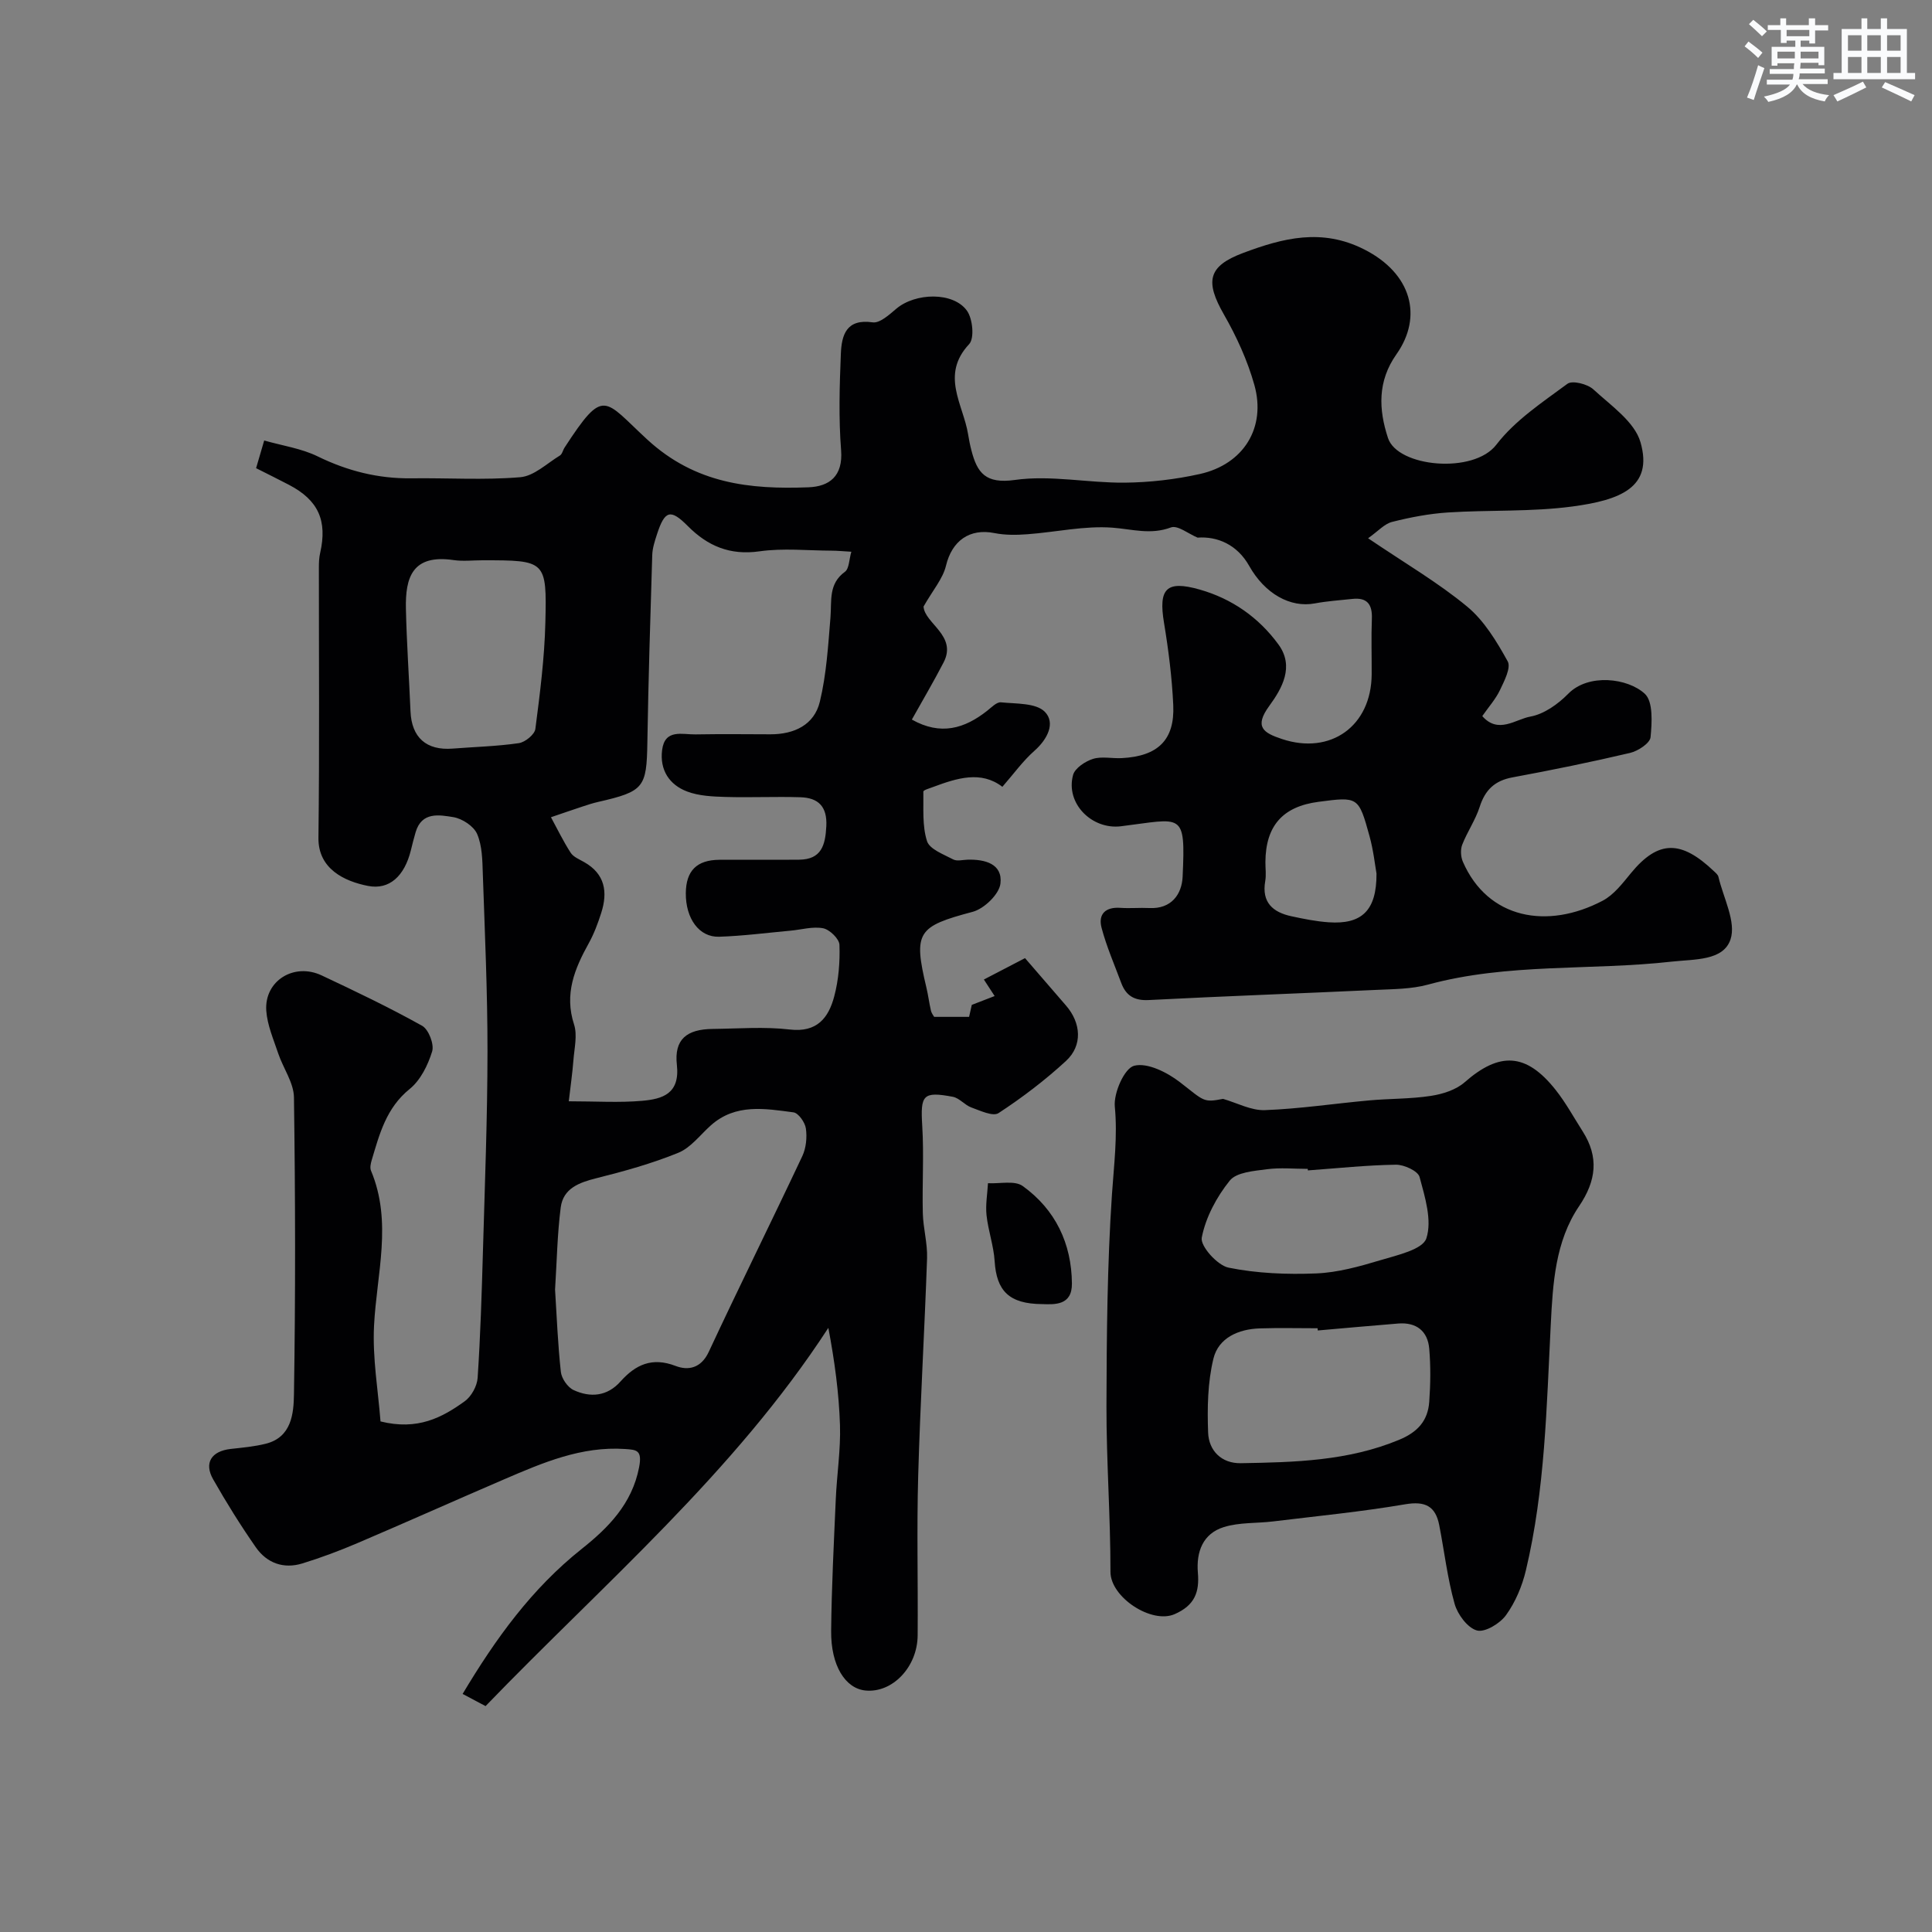
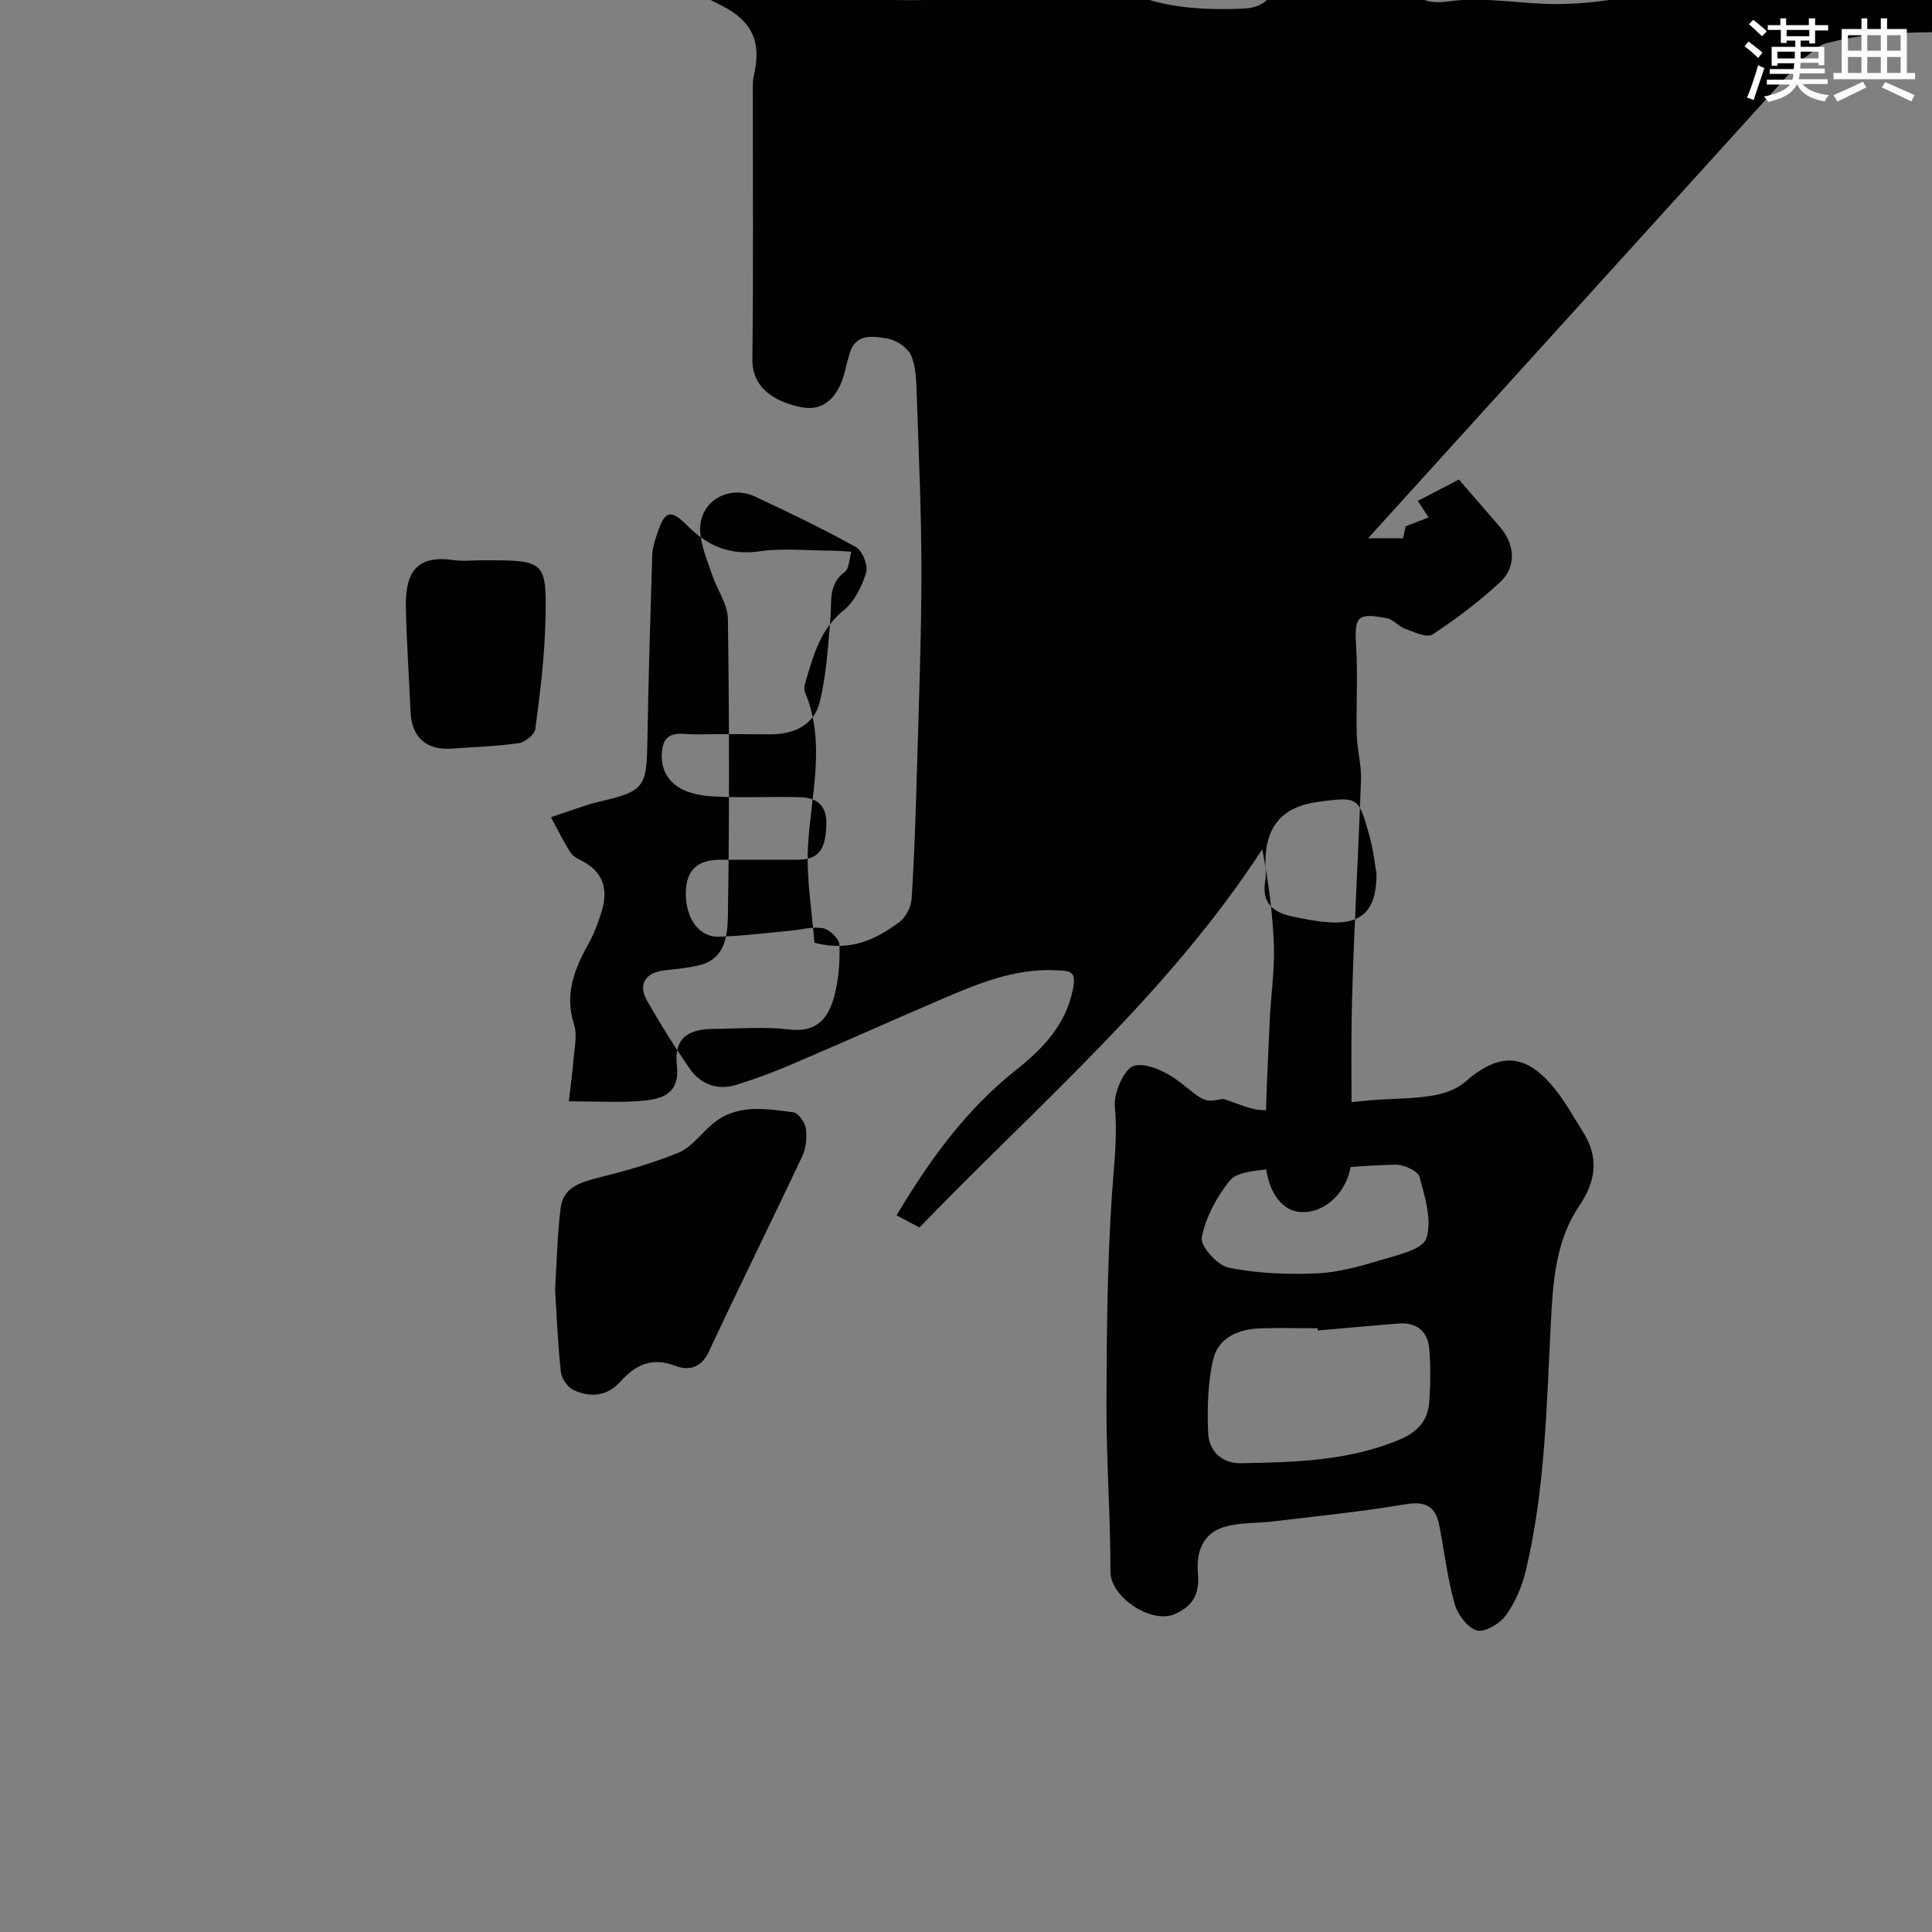
<svg xmlns="http://www.w3.org/2000/svg" enable-background="new 0 0 400 400" viewBox="0 0 400 400">
  <rect x="0" y="0" width="400" height="400" fill="#808080" stroke="none" />
  <g fill="#010103">
-     <path d="m283.25 111.44c7.69 5.21 14.51 9.18 20.51 14.15 3.54 2.93 6.12 7.23 8.39 11.33.73 1.31-.7 4.06-1.59 5.94-.89 1.87-2.33 3.48-3.67 5.4 3.32 3.79 6.91.64 9.96.1 2.83-.51 5.74-2.59 7.84-4.73 4.18-4.26 12.34-3.25 15.85.01 1.75 1.62 1.48 5.97 1.19 8.99-.12 1.24-2.58 2.86-4.23 3.25-8.07 1.9-16.21 3.56-24.37 5.07-3.68.68-5.66 2.61-6.78 6.11-.87 2.71-2.57 5.15-3.61 7.82-.4 1.02-.31 2.51.13 3.53 5.16 11.85 17.49 14.1 28.95 8.07 2.31-1.22 4.12-3.6 5.85-5.71 5.7-6.93 10.43-6.83 17.19-.39.36.34.82.72.92 1.15 1.02 4.37 3.72 9.34 2.5 12.98-1.5 4.44-7.45 4.06-12.12 4.58-16.8 1.89-33.93.25-50.5 4.76-3.44.94-7.17.93-10.78 1.1-15.68.73-31.38 1.29-47.06 2.1-2.99.15-4.7-.92-5.68-3.54-1.41-3.79-3.04-7.52-4.07-11.41-.75-2.82.79-4.36 3.89-4.14 1.99.14 4-.06 6 .04 4.57.23 6.72-2.86 6.89-6.47.62-13.67-.02-12.03-12.77-10.46-6.03.74-11.52-4.74-9.91-10.63.39-1.41 2.51-2.81 4.12-3.32 1.82-.57 3.96-.05 5.96-.16 7.48-.39 10.98-3.75 10.66-10.95-.26-5.7-.98-11.41-1.91-17.04-1.18-7.08.43-8.89 7.38-6.91 6.67 1.89 12.23 5.78 16.31 11.37 3.35 4.58.72 9.13-1.9 12.72-3.2 4.38-1.18 5.59 2.61 6.85 10.08 3.37 18.53-2.67 18.59-13.39.02-3.83-.11-7.67.04-11.5.12-2.97-.97-4.45-4.04-4.11-2.6.28-5.22.45-7.78.93-5.06.95-10.34-2-13.58-7.77-2.48-4.41-6.59-6.15-10.69-5.85-1.86-.77-4.13-2.63-5.51-2.11-4.21 1.57-8 .36-12.09.05-5.81-.44-11.74.93-17.64 1.36-2.25.17-4.6.2-6.8-.24-5.18-1.04-8.81 1.62-10.04 6.74-.65 2.71-2.72 5.07-4.65 8.47.21 3.49 7.02 6.01 4.16 11.55-2.07 4.01-4.38 7.9-6.58 11.85 5.98 3.37 10.92 1.86 15.59-1.82.89-.7 1.98-1.85 2.86-1.75 3.13.32 7.23.1 9.07 1.95 2.27 2.3.57 5.69-2.15 8.09-2.38 2.1-4.27 4.75-6.63 7.45-4.42-3.39-9.38-1.81-14.35.04-.72.27-2.02.64-2.01.95.06 3.45-.26 7.08.76 10.26.54 1.68 3.43 2.73 5.41 3.78.78.42 1.96.09 2.96.06 3.62-.11 7.32.85 6.83 4.95-.26 2.21-3.38 5.21-5.74 5.84-11.41 3.03-12.34 4.17-9.59 15.68.38 1.58.57 3.2.94 4.77.14.6.58 1.13.67 1.3h7.23c.19-.84.47-2.07.56-2.48 1.91-.74 3.32-1.29 4.73-1.83-.65-1-1.3-2.01-2.23-3.42 2.59-1.35 5.7-2.97 8.52-4.43 2.93 3.38 5.69 6.6 8.47 9.8 3.15 3.62 3.49 8.29.01 11.49-4.32 3.98-9.05 7.58-13.97 10.8-1.15.75-3.79-.51-5.62-1.17-1.37-.49-2.47-1.95-3.83-2.21-6.24-1.17-6.73-.37-6.34 6.02.37 6.01-.03 12.06.12 18.09.08 3.11.98 6.21.88 9.3-.52 15.04-1.42 30.07-1.84 45.11-.31 10.99-.02 22-.11 32.99-.05 6.59-5.26 11.97-10.82 11.41-4.17-.42-7.16-5.17-7.09-12.32.09-9.1.56-18.2.96-27.3.22-5.1 1.03-10.21.87-15.3-.21-6.65-1.11-13.28-2.41-20.16-19.53 30.03-46.47 52.92-70.97 78.31-1.65-.88-3.05-1.62-4.75-2.52 6.85-11.46 14.3-21.79 24.65-30.02 5.42-4.31 10.42-9.27 11.89-16.91.68-3.56-.51-3.62-2.94-3.78-8.99-.6-16.97 2.82-24.94 6.25-10.17 4.37-20.27 8.9-30.45 13.24-3.72 1.59-7.52 3.01-11.38 4.2-3.89 1.2-7.35-.06-9.63-3.32-3.17-4.55-6.11-9.27-8.85-14.09-1.94-3.41-.35-5.84 3.62-6.29 2.43-.27 4.9-.49 7.27-1.08 5.36-1.34 5.78-6.28 5.84-10.21.33-20.49.29-40.99 0-61.49-.04-3.05-2.23-6.04-3.26-9.11-.97-2.91-2.26-5.85-2.47-8.84-.43-6.17 5.72-10.02 11.47-7.31 7.02 3.3 14.03 6.65 20.8 10.43 1.34.75 2.53 3.83 2.07 5.31-.87 2.84-2.42 5.97-4.66 7.78-4.85 3.92-6.24 9.32-7.86 14.75-.2.68-.39 1.55-.14 2.15 4.47 10.65 1.17 21.37.63 32.11-.34 6.71.86 13.5 1.34 19.81 7.68 1.91 12.74-.79 17.43-4.17 1.38-.99 2.57-3.15 2.68-4.86.58-8.75.85-17.53 1.1-26.29.39-13.77.93-27.53.94-41.3.01-12.27-.55-24.54-.97-36.8-.09-2.77-.12-5.76-1.18-8.21-.7-1.62-3.09-3.18-4.92-3.48-2.91-.47-6.55-1.17-7.81 3.12-.37 1.25-.68 2.51-.99 3.77-1.32 5.3-4.43 8.22-8.87 7.35-4.85-.95-10.34-3.5-10.26-9.97.23-18.66.08-37.33.09-55.99 0-.99.04-2 .26-2.96 1.53-6.73-.37-10.95-6.47-14.13-2.16-1.13-4.35-2.21-6.79-3.44.5-1.7.93-3.18 1.68-5.73 3.78 1.08 7.7 1.64 11.07 3.29 6.18 3.02 12.52 4.62 19.38 4.54 7.53-.1 15.09.4 22.57-.23 2.85-.24 5.52-2.86 8.2-4.49.48-.29.62-1.12.98-1.66 8.21-12.61 8.08-9.95 17.13-1.63 9.96 9.15 21.23 10.33 33.36 9.87 4.31-.17 7.17-2.28 6.75-7.68-.52-6.63-.32-13.33-.05-19.98.16-3.85 1.12-7.29 6.59-6.49 1.48.21 3.45-1.6 4.9-2.83 3.94-3.32 11.77-3.53 14.61.41 1.2 1.66 1.59 5.72.46 6.93-5.98 6.39-1.23 12.46-.22 18.64.18 1.12.4 2.25.69 3.35 1.2 4.67 2.94 6.98 8.99 6.13 7.4-1.05 15.14.63 22.73.56 5.2-.05 10.49-.66 15.57-1.79 9.07-2.02 13.77-9.6 11.29-18.45-1.42-5.05-3.67-9.98-6.28-14.54-3.97-6.92-3.34-10.04 3.96-12.78 8.22-3.08 16.28-5.19 25.07-.73 9.84 4.99 12.17 13.92 6.66 21.72-3.93 5.57-3.69 11.41-1.74 17.33 1.98 6.03 17.73 7.52 22.43 1.38 3.86-5.03 9.52-8.77 14.72-12.61 1.01-.75 4.15.04 5.36 1.15 3.63 3.35 8.55 6.7 9.77 10.96 2.7 9.4-4.31 11.98-14.08 13.29-8.49 1.14-17.19.69-25.77 1.24-3.87.25-7.76.99-11.52 1.94-1.61.37-2.91 1.9-5.03 3.4zm-106.99 2.79c-1.77-.1-2.92-.22-4.07-.22-5-.02-10.07-.56-14.97.14-6.1.86-10.71-1.1-14.83-5.25-3.57-3.59-4.76-3.25-6.38 1.75-.45 1.38-.92 2.82-.97 4.25-.4 12.92-.8 25.85-1.01 38.78-.15 9.38-.68 10.17-10.15 12.34-1.11.25-2.19.6-3.27.96-2.19.72-4.36 1.48-6.54 2.22 1.34 2.46 2.56 5 4.08 7.35.57.88 1.8 1.37 2.78 1.93 4.35 2.45 4.93 6.2 3.55 10.52-.69 2.16-1.49 4.32-2.59 6.3-2.93 5.28-5.09 10.5-3.04 16.8.72 2.22.06 4.93-.13 7.41-.21 2.7-.6 5.39-.96 8.5 5.61 0 10.44.32 15.2-.1 4.17-.37 7.85-1.43 7.18-7.44-.59-5.27 2.01-7.38 7.41-7.44 5.33-.06 10.72-.5 15.97.12 5.65.66 8.02-2.43 9.19-6.83.92-3.44 1.21-7.14 1.09-10.7-.04-1.24-2.02-3.16-3.37-3.43-2.16-.42-4.53.3-6.81.5-4.91.45-9.81 1.09-14.73 1.25-4.15.14-6.94-3.78-6.9-9.02.04-4.64 2.27-6.88 6.96-6.91 5.5-.03 10.99.03 16.49-.02 4.64-.04 5.44-3.01 5.64-6.94.21-4.09-1.68-5.88-5.37-5.99-5.16-.16-10.33.09-15.49-.06-2.67-.08-5.5-.2-7.94-1.12-3.71-1.39-5.71-4.47-5.2-8.57.56-4.47 4.18-3.21 6.93-3.26 5.16-.09 10.33-.04 15.49-.02 4.93.01 9.08-1.94 10.24-6.75 1.37-5.67 1.72-11.62 2.2-17.47.28-3.43-.46-6.93 3.01-9.44.87-.66.84-2.55 1.31-4.14zm-61.34 152.76c.35 5.54.57 11.32 1.2 17.05.15 1.37 1.41 3.19 2.64 3.76 3.47 1.6 6.95 1.32 9.71-1.78 3.12-3.49 6.53-5.09 11.4-3.22 2.59 1 5.28.51 6.87-2.91 6.33-13.57 12.99-26.98 19.37-40.53.79-1.68 1-3.87.74-5.72-.18-1.26-1.54-3.21-2.58-3.34-5.89-.78-11.96-1.86-17.07 2.67-2.22 1.97-4.16 4.64-6.76 5.7-5.47 2.23-11.23 3.83-16.98 5.27-3.59.9-6.86 2.11-7.37 6.06-.71 5.53-.8 11.16-1.17 16.99zm-15.03-150.99c-1.99 0-4.02.24-5.97-.04-8.53-1.25-10.03 3.56-9.88 10.1.16 7.08.65 14.15.95 21.22.23 5.42 3.28 8.13 8.71 7.71 4.58-.36 9.19-.47 13.72-1.13 1.3-.19 3.27-1.79 3.42-2.94.95-7.3 1.89-14.65 2.07-22 .32-12.91.09-12.92-13.02-12.92zm185.1 64.86c-.3-1.68-.63-4.79-1.45-7.76-2.26-8.19-2.35-8.17-10.57-7.09-7.4.97-10.93 4.97-10.98 12.45-.01 1.33.19 2.69-.04 3.98-.76 4.39 1.57 6.43 5.42 7.26 2.55.55 5.13 1.07 7.72 1.25 6.8.47 9.94-2.37 9.9-10.09z" />
+     <path d="m283.25 111.44h7.23c.19-.84.47-2.07.56-2.48 1.91-.74 3.32-1.29 4.73-1.83-.65-1-1.3-2.01-2.23-3.42 2.59-1.35 5.7-2.97 8.52-4.43 2.93 3.38 5.69 6.6 8.47 9.8 3.15 3.62 3.49 8.29.01 11.49-4.32 3.98-9.05 7.58-13.97 10.8-1.15.75-3.79-.51-5.62-1.17-1.37-.49-2.47-1.95-3.83-2.21-6.24-1.17-6.73-.37-6.34 6.02.37 6.01-.03 12.06.12 18.09.08 3.11.98 6.21.88 9.3-.52 15.04-1.42 30.07-1.84 45.11-.31 10.99-.02 22-.11 32.99-.05 6.59-5.26 11.97-10.82 11.41-4.17-.42-7.16-5.17-7.09-12.32.09-9.1.56-18.2.96-27.3.22-5.1 1.03-10.21.87-15.3-.21-6.65-1.11-13.28-2.41-20.16-19.53 30.03-46.47 52.92-70.97 78.31-1.65-.88-3.05-1.62-4.75-2.52 6.85-11.46 14.3-21.79 24.65-30.02 5.42-4.31 10.42-9.27 11.89-16.91.68-3.56-.51-3.62-2.94-3.78-8.99-.6-16.97 2.82-24.94 6.25-10.17 4.37-20.27 8.9-30.45 13.24-3.72 1.59-7.52 3.01-11.38 4.2-3.89 1.2-7.35-.06-9.63-3.32-3.17-4.55-6.11-9.27-8.85-14.09-1.94-3.41-.35-5.84 3.62-6.29 2.43-.27 4.9-.49 7.27-1.08 5.36-1.34 5.78-6.28 5.84-10.21.33-20.49.29-40.99 0-61.49-.04-3.05-2.23-6.04-3.26-9.11-.97-2.91-2.26-5.85-2.47-8.84-.43-6.17 5.72-10.02 11.47-7.31 7.02 3.3 14.03 6.65 20.8 10.43 1.34.75 2.53 3.83 2.07 5.31-.87 2.84-2.42 5.97-4.66 7.78-4.85 3.92-6.24 9.32-7.86 14.75-.2.68-.39 1.55-.14 2.15 4.47 10.65 1.17 21.37.63 32.11-.34 6.71.86 13.5 1.34 19.81 7.68 1.91 12.74-.79 17.43-4.17 1.38-.99 2.57-3.15 2.68-4.86.58-8.75.85-17.53 1.1-26.29.39-13.77.93-27.53.94-41.3.01-12.27-.55-24.54-.97-36.8-.09-2.77-.12-5.76-1.18-8.21-.7-1.62-3.09-3.18-4.92-3.48-2.91-.47-6.55-1.17-7.81 3.12-.37 1.25-.68 2.51-.99 3.77-1.32 5.3-4.43 8.22-8.87 7.35-4.85-.95-10.34-3.5-10.26-9.97.23-18.66.08-37.33.09-55.99 0-.99.04-2 .26-2.96 1.53-6.73-.37-10.95-6.47-14.13-2.16-1.13-4.35-2.21-6.79-3.44.5-1.7.93-3.18 1.68-5.73 3.78 1.08 7.7 1.64 11.07 3.29 6.18 3.02 12.52 4.62 19.38 4.54 7.53-.1 15.09.4 22.57-.23 2.85-.24 5.52-2.86 8.2-4.49.48-.29.62-1.12.98-1.66 8.21-12.61 8.08-9.95 17.13-1.63 9.96 9.15 21.23 10.33 33.36 9.87 4.31-.17 7.17-2.28 6.75-7.68-.52-6.63-.32-13.33-.05-19.98.16-3.85 1.12-7.29 6.59-6.49 1.48.21 3.45-1.6 4.9-2.83 3.94-3.32 11.77-3.53 14.61.41 1.2 1.66 1.59 5.72.46 6.93-5.98 6.39-1.23 12.46-.22 18.64.18 1.12.4 2.25.69 3.35 1.2 4.67 2.94 6.98 8.99 6.13 7.4-1.05 15.14.63 22.73.56 5.2-.05 10.49-.66 15.57-1.79 9.07-2.02 13.77-9.6 11.29-18.45-1.42-5.05-3.67-9.98-6.28-14.54-3.97-6.92-3.34-10.04 3.96-12.78 8.22-3.08 16.28-5.19 25.07-.73 9.84 4.99 12.17 13.92 6.66 21.72-3.93 5.57-3.69 11.41-1.74 17.33 1.98 6.03 17.73 7.52 22.43 1.38 3.86-5.03 9.52-8.77 14.72-12.61 1.01-.75 4.15.04 5.36 1.15 3.63 3.35 8.55 6.7 9.77 10.96 2.7 9.4-4.31 11.98-14.08 13.29-8.49 1.14-17.19.69-25.77 1.24-3.87.25-7.76.99-11.52 1.94-1.61.37-2.91 1.9-5.03 3.4zm-106.99 2.79c-1.77-.1-2.92-.22-4.07-.22-5-.02-10.07-.56-14.97.14-6.1.86-10.71-1.1-14.83-5.25-3.57-3.59-4.76-3.25-6.38 1.75-.45 1.38-.92 2.82-.97 4.25-.4 12.92-.8 25.85-1.01 38.78-.15 9.38-.68 10.17-10.15 12.34-1.11.25-2.19.6-3.27.96-2.19.72-4.36 1.48-6.54 2.22 1.34 2.46 2.56 5 4.08 7.35.57.88 1.8 1.37 2.78 1.93 4.35 2.45 4.93 6.2 3.55 10.52-.69 2.16-1.49 4.32-2.59 6.3-2.93 5.28-5.09 10.5-3.04 16.8.72 2.22.06 4.93-.13 7.41-.21 2.7-.6 5.39-.96 8.5 5.61 0 10.44.32 15.2-.1 4.17-.37 7.85-1.43 7.18-7.44-.59-5.27 2.01-7.38 7.41-7.44 5.33-.06 10.72-.5 15.97.12 5.65.66 8.02-2.43 9.19-6.83.92-3.44 1.21-7.14 1.09-10.7-.04-1.24-2.02-3.16-3.37-3.43-2.16-.42-4.53.3-6.81.5-4.91.45-9.81 1.09-14.73 1.25-4.15.14-6.94-3.78-6.9-9.02.04-4.64 2.27-6.88 6.96-6.91 5.5-.03 10.99.03 16.49-.02 4.64-.04 5.44-3.01 5.64-6.94.21-4.09-1.68-5.88-5.37-5.99-5.16-.16-10.33.09-15.49-.06-2.67-.08-5.5-.2-7.94-1.12-3.71-1.39-5.71-4.47-5.2-8.57.56-4.47 4.18-3.21 6.93-3.26 5.16-.09 10.33-.04 15.49-.02 4.93.01 9.08-1.94 10.24-6.75 1.37-5.67 1.72-11.62 2.2-17.47.28-3.43-.46-6.93 3.01-9.44.87-.66.84-2.55 1.31-4.14zm-61.34 152.76c.35 5.54.57 11.32 1.2 17.05.15 1.37 1.41 3.19 2.64 3.76 3.47 1.6 6.95 1.32 9.71-1.78 3.12-3.49 6.53-5.09 11.4-3.22 2.59 1 5.28.51 6.87-2.91 6.33-13.57 12.99-26.98 19.37-40.53.79-1.68 1-3.87.74-5.72-.18-1.26-1.54-3.21-2.58-3.34-5.89-.78-11.96-1.86-17.07 2.67-2.22 1.97-4.16 4.64-6.76 5.7-5.47 2.23-11.23 3.83-16.98 5.27-3.59.9-6.86 2.11-7.37 6.06-.71 5.53-.8 11.16-1.17 16.99zm-15.03-150.99c-1.99 0-4.02.24-5.97-.04-8.53-1.25-10.03 3.56-9.88 10.1.16 7.08.65 14.15.95 21.22.23 5.42 3.28 8.13 8.71 7.71 4.58-.36 9.19-.47 13.72-1.13 1.3-.19 3.27-1.79 3.42-2.94.95-7.3 1.89-14.65 2.07-22 .32-12.91.09-12.92-13.02-12.92zm185.1 64.86c-.3-1.68-.63-4.79-1.45-7.76-2.26-8.19-2.35-8.17-10.57-7.09-7.4.97-10.93 4.97-10.98 12.45-.01 1.33.19 2.69-.04 3.98-.76 4.39 1.57 6.43 5.42 7.26 2.55.55 5.13 1.07 7.72 1.25 6.8.47 9.94-2.37 9.9-10.09z" />
    <path d="m253.22 227.51c2.89.83 5.81 2.44 8.67 2.33 7.2-.27 14.37-1.36 21.56-2.01 4.26-.39 8.59-.29 12.8-.94 2.44-.37 5.19-1.24 6.99-2.82 7.23-6.34 12.74-6.11 18.82 1.56 2.12 2.67 3.77 5.71 5.61 8.6 3.41 5.34 2.82 10.24-.74 15.5-4.94 7.3-5.43 16-5.86 24.46-.87 17.07-1.17 34.2-5.15 50.93-.77 3.26-2.17 6.58-4.11 9.27-1.25 1.74-4.37 3.63-6.03 3.18-1.95-.54-4-3.32-4.62-5.52-1.49-5.3-2.12-10.84-3.18-16.27-.77-3.96-2.91-5.04-7.07-4.33-9.04 1.54-18.18 2.43-27.29 3.54-3.42.42-7.02.17-10.25 1.18-4.32 1.35-5.73 5.1-5.36 9.47.33 3.95-.61 6.71-4.81 8.55-4.78 2.1-13.3-3.5-13.29-8.76.01-11.43-.85-22.87-.83-34.3.04-14.63.16-29.3 1.14-43.88.41-6.07 1.18-11.97.59-18.14-.27-2.83 1.99-7.95 4.01-8.46 2.74-.7 6.86 1.38 9.49 3.42 5.03 3.9 4.77 4.24 8.91 3.44zm19.61 47.95c-.01-.15-.02-.31-.04-.46-3.99 0-7.99-.1-11.97.03-4.42.14-8.54 1.96-9.59 6.25-1.2 4.92-1.29 10.23-1.1 15.33.14 3.74 2.77 6.4 6.77 6.33 11.12-.19 22.21-.45 32.79-4.85 3.87-1.61 5.94-3.98 6.22-7.87.26-3.64.31-7.33 0-10.97-.31-3.67-2.66-5.52-6.4-5.23-5.55.44-11.11.96-16.68 1.44zm-2.05-33.14c-.01-.11-.02-.22-.03-.32-2.83 0-5.69-.29-8.46.08-2.68.36-6.27.61-7.68 2.35-2.72 3.38-4.99 7.61-5.8 11.81-.34 1.74 3.24 5.74 5.54 6.21 5.9 1.2 12.1 1.44 18.14 1.2 4.47-.18 8.98-1.44 13.31-2.74 3.45-1.04 8.75-2.2 9.51-4.52 1.22-3.72-.28-8.54-1.4-12.7-.33-1.25-3.22-2.58-4.91-2.55-6.07.09-12.14.74-18.22 1.18z" />
-     <path d="m215.77 270c-6.86-.04-9.45-2.74-9.84-8.89-.2-3.19-1.34-6.32-1.68-9.52-.23-2.17.18-4.41.3-6.62 2.44.14 5.53-.62 7.2.59 6.75 4.86 10.11 11.87 10.18 20.18.04 4.58-3.58 4.34-6.16 4.26z" />
  </g>
  <path d="m361.2 9.6.8-1c.9.7 1.9 1.4 2.9 2.3l-.9 1.1c-1-1-2-1.8-2.8-2.4zm.5 10.6c.9-2.1 1.6-4.3 2.3-6.7.4.2.8.4 1.3.6-.7 2.1-1.5 4.3-2.2 6.6zm.4-15.2.9-.9c1 .8 2 1.6 2.8 2.4l-1 1c-.9-.9-1.8-1.7-2.7-2.5zm12.5-1.2h1.2v1.4h2.7v1.1h-2.7v2.7h-1.2v-.6h-1.8v1.3h4.9v3.8h-1.2v-.5h-3.7c0 .4-.1.9-.1 1.2h5.1v1h-5.2c0 .5-.1.9-.2 1.2h6v1h-5.2c1.1 1.3 2.9 2 5.5 2.3-.4.4-.7.8-.9 1.3-2.9-.5-4.8-1.6-5.7-3.5h-.1c-.8 1.7-2.7 2.9-5.9 3.6-.2-.4-.6-.8-.9-1.1 2.8-.6 4.6-1.4 5.4-2.5h-4.8v-1h5.3c.1-.3.2-.7.2-1.2h-4.9v-1h5c0-.4 0-.8.1-1.2h-3.5v.5h-1.2v-3.9h4.9v-1.3h-1.8v.5h-1.2v-2.7h-2.7v-1h2.6v-1.4h1.2v1.4h4.7v-1.4zm-6.6 8.3h3.6c0-.4 0-.9 0-1.4h-3.6zm1.9-4.6h4.7v-1.3h-4.7zm6.6 3.2h-3.7v1.4h3.7z" fill="#fafbfc" />
  <path d="m385.3 3.8h1.3v2.2h2.8v-2.2h1.3v2.2h4.1v9.1h1.7v1.3h-16.9v-1.3h1.7v-9.1h4.1v-2.2zm.4 13.1.7 1.2c-1.8.9-3.8 1.9-6 2.9-.2-.4-.5-.8-.8-1.3 2.3-1 4.3-1.9 6.1-2.8zm-3.1-6.4h2.8v-3.2h-2.8zm0 4.6h2.8v-3.3h-2.8zm4-4.6h2.8v-3.2h-2.8zm0 4.6h2.8v-3.3h-2.8zm3.7 1.9c2.1.9 4.1 1.8 6.1 2.7l-.7 1.3c-2.2-1.1-4.2-2-6.1-2.9zm3.2-9.7h-2.8v3.2h2.8zm-2.8 7.8h2.8v-3.3h-2.8z" fill="#fafbfc" />
</svg>